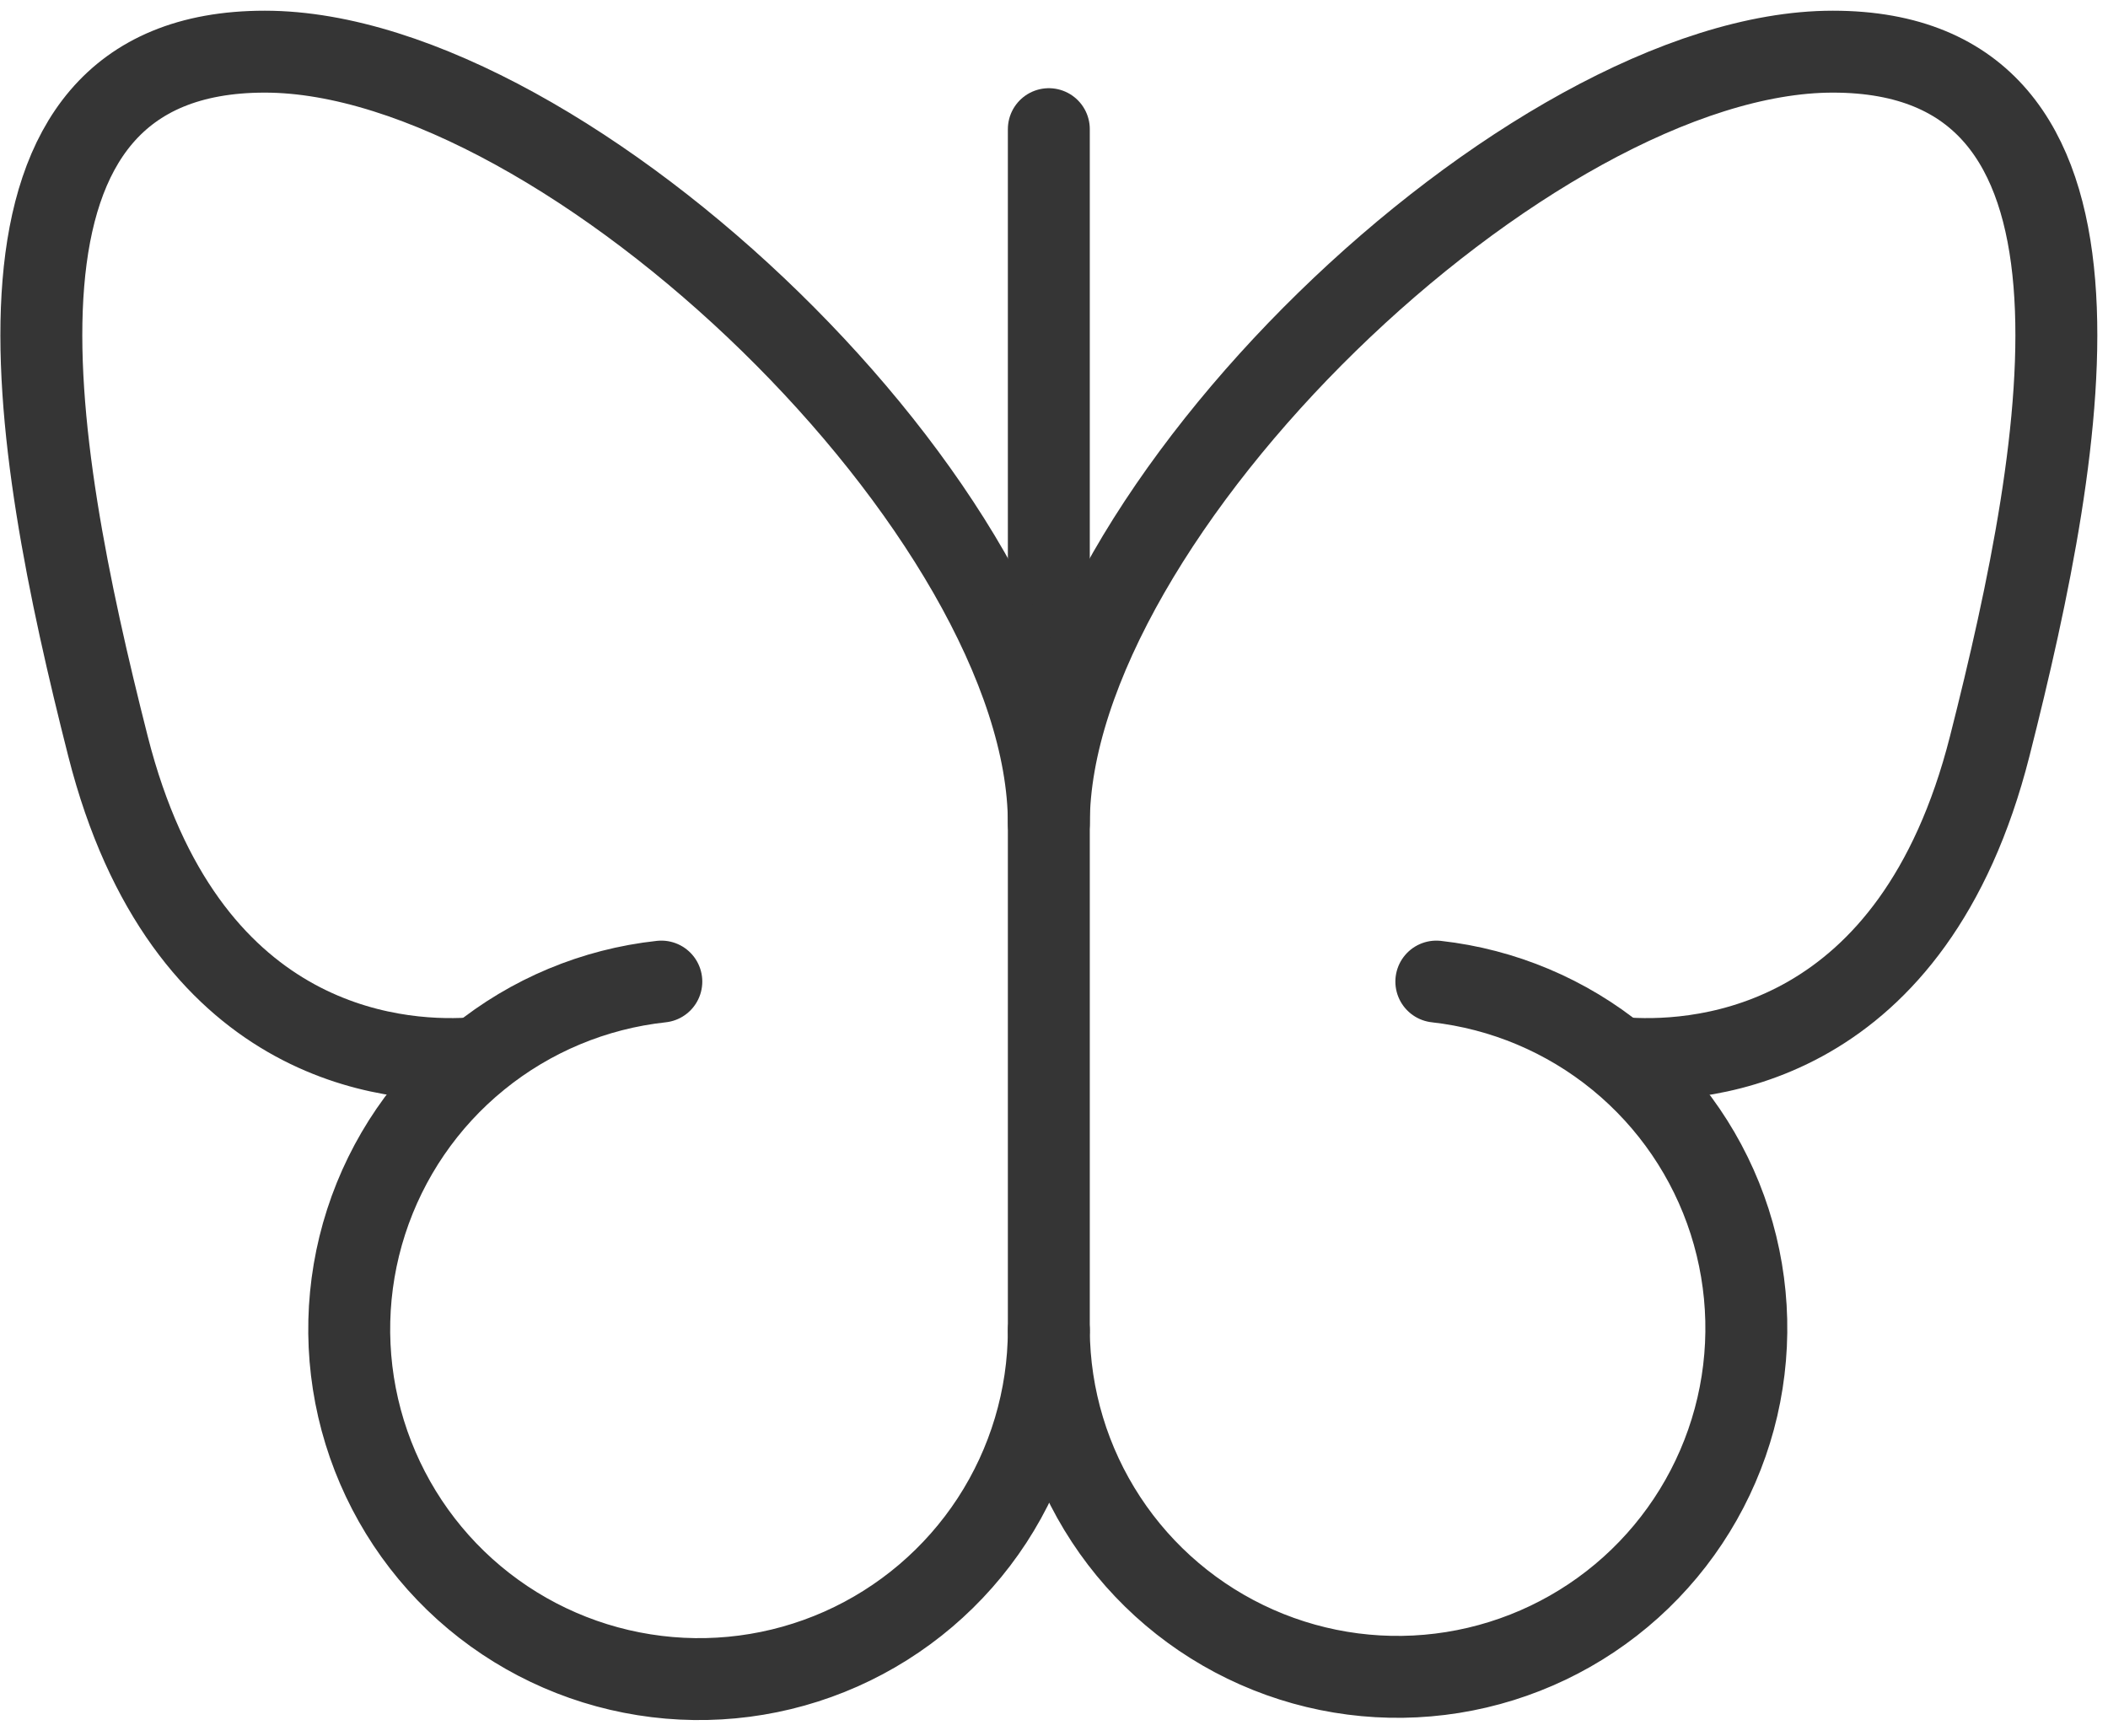
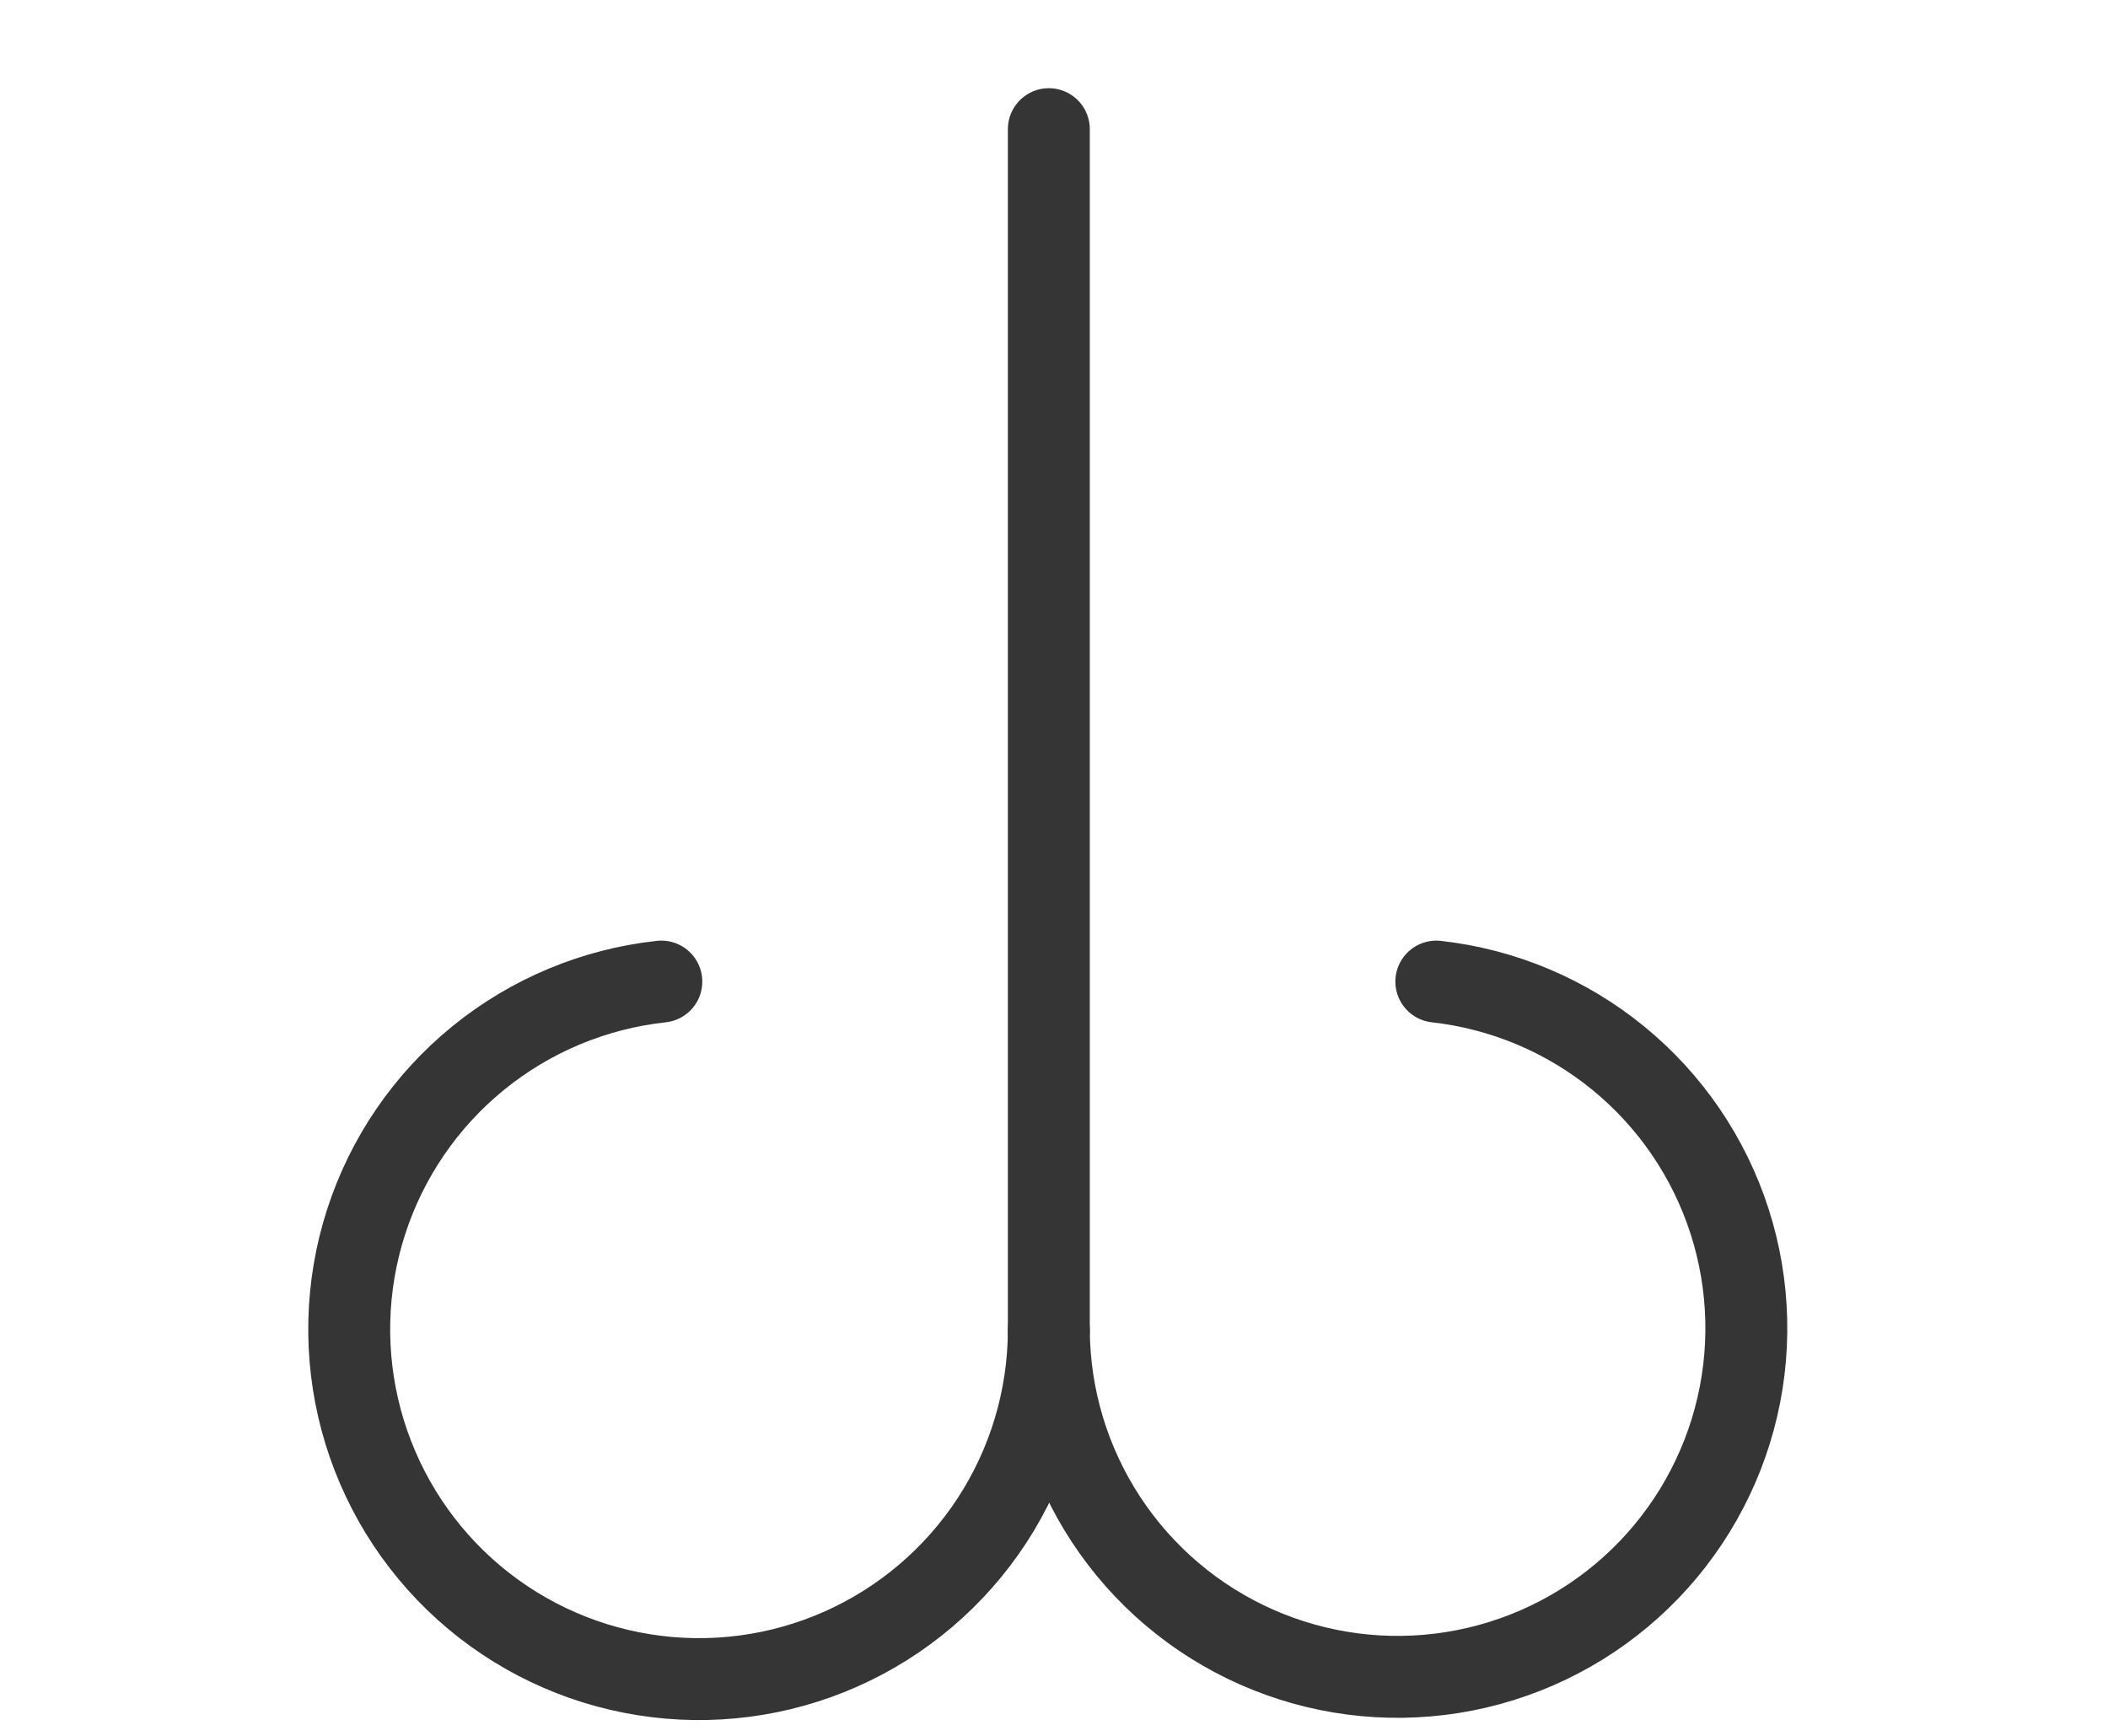
<svg xmlns="http://www.w3.org/2000/svg" width="51" height="42" viewBox="0 0 51 42" fill="none">
  <path d="M25.375 3.125V32.188" stroke="#353535" stroke-width="1.982" stroke-linecap="round" stroke-linejoin="round" />
-   <path d="M39.382 25.611C41.268 25.723 46.296 25.309 48.138 18.057C50.034 10.588 51.677 1.25 44.343 1.25C37.01 1.25 25.375 12.453 25.375 19.923C25.375 12.453 13.741 1.25 6.407 1.25C-0.926 1.25 0.717 10.588 2.613 18.057C4.455 25.309 9.482 25.723 11.369 25.611" stroke="#353535" stroke-width="1.982" stroke-linecap="round" stroke-linejoin="round" />
  <path d="M16 23.75C14.376 23.926 12.837 24.569 11.57 25.6C10.302 26.631 9.361 28.008 8.858 29.563C8.356 31.117 8.315 32.785 8.739 34.362C9.164 35.94 10.036 37.362 11.25 38.455C12.465 39.548 13.97 40.266 15.584 40.522C17.197 40.779 18.851 40.563 20.345 39.9C21.838 39.237 23.108 38.156 24.001 36.788C24.893 35.419 25.371 33.822 25.375 32.188C25.385 33.814 25.865 35.403 26.758 36.763C27.65 38.123 28.916 39.196 30.404 39.853C31.892 40.511 33.538 40.724 35.144 40.467C36.75 40.21 38.248 39.495 39.457 38.407C40.666 37.319 41.535 35.904 41.959 34.334C42.383 32.764 42.343 31.104 41.846 29.555C41.349 28.007 40.414 26.635 39.155 25.605C37.897 24.575 36.367 23.931 34.75 23.75" stroke="#353535" stroke-width="1.982" stroke-linecap="round" stroke-linejoin="round" />
</svg>